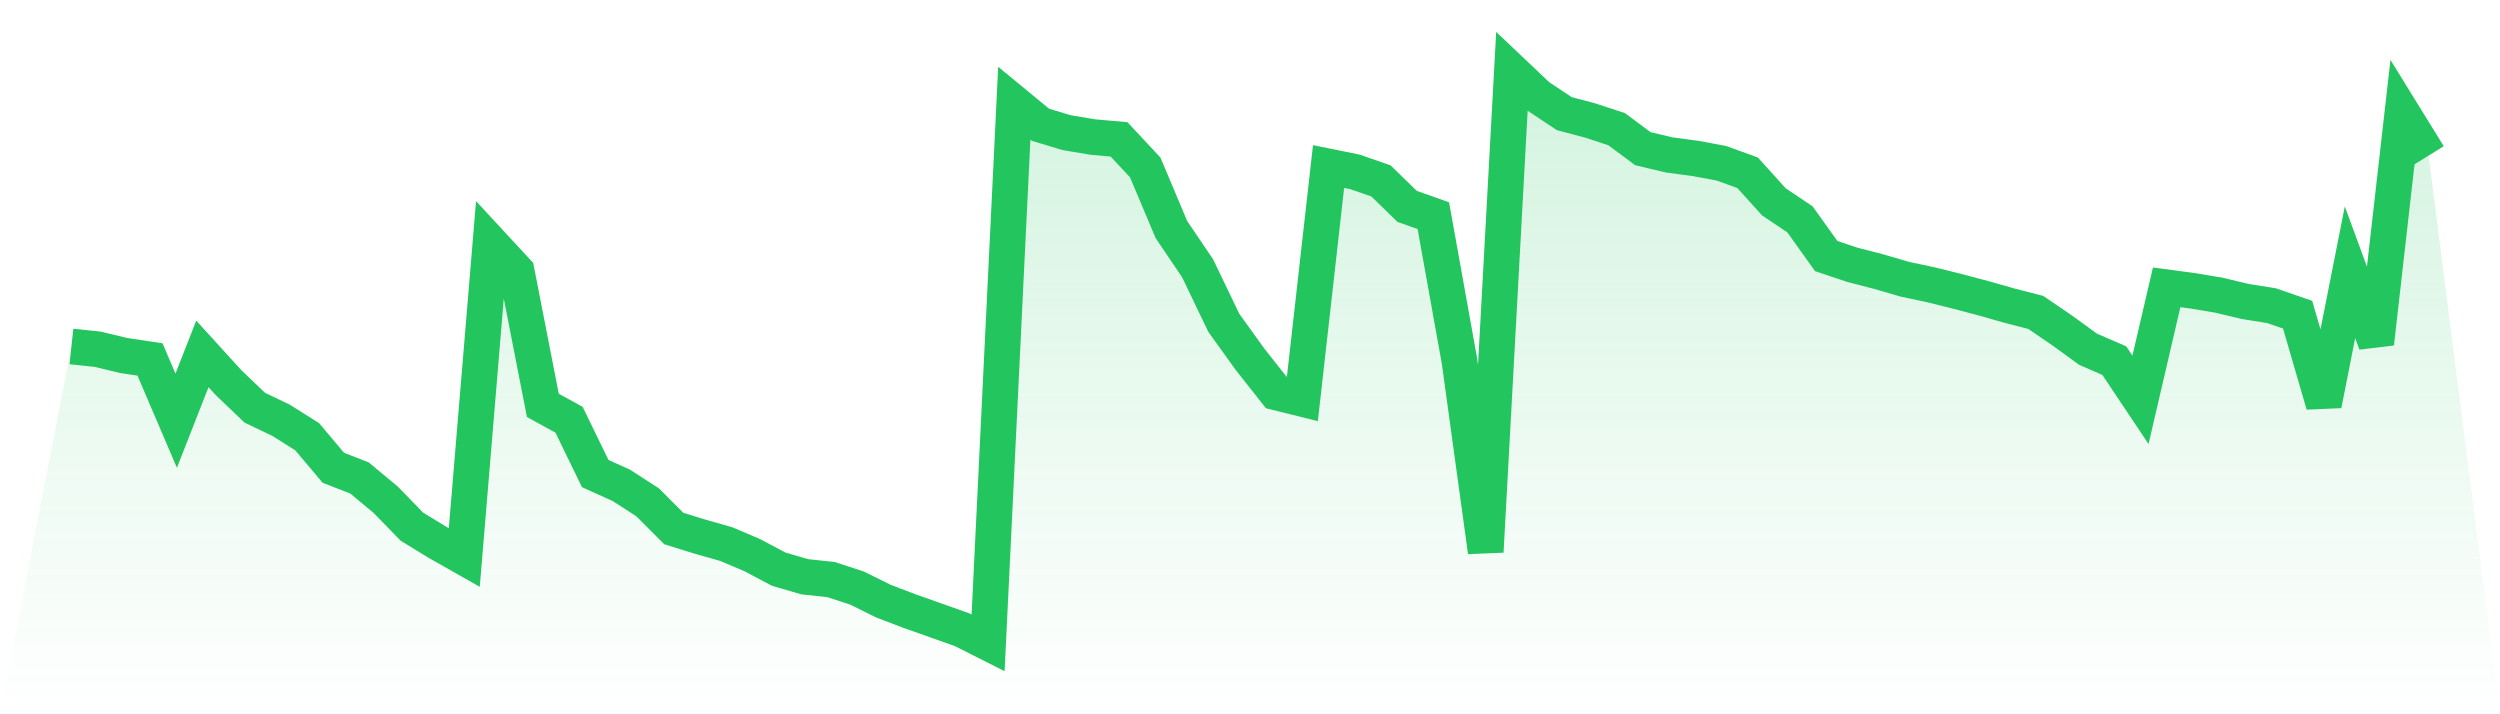
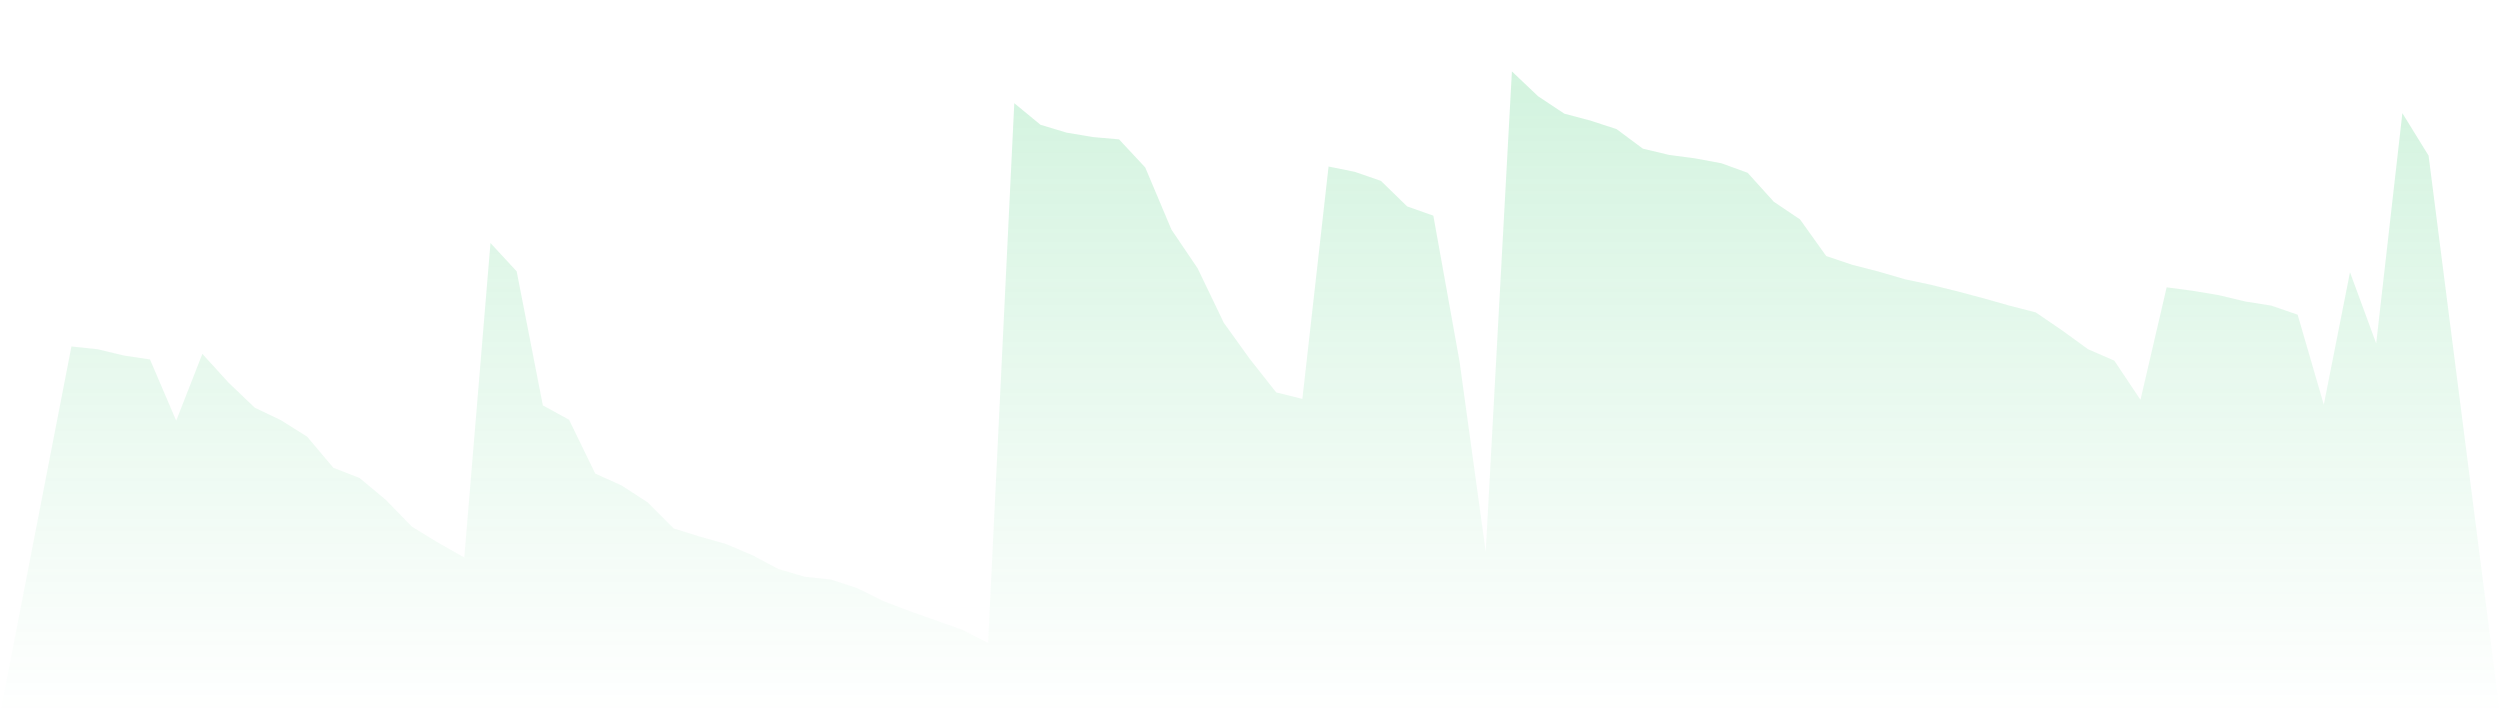
<svg xmlns="http://www.w3.org/2000/svg" viewBox="0 0 140 40">
  <defs>
    <linearGradient id="gradient" x1="0" x2="0" y1="0" y2="1">
      <stop offset="0%" stop-color="#22c55e" stop-opacity="0.2" />
      <stop offset="100%" stop-color="#22c55e" stop-opacity="0" />
    </linearGradient>
  </defs>
  <path d="M4,19.403 L4,19.403 L5.467,19.558 L6.933,19.909 L8.4,20.13 L9.867,23.558 L11.333,19.818 L12.8,21.429 L14.267,22.831 L15.733,23.532 L17.2,24.455 L18.667,26.195 L20.133,26.766 L21.6,27.987 L23.067,29.494 L24.533,30.39 L26,31.221 L27.467,13.61 L28.933,15.195 L30.4,22.701 L31.867,23.506 L33.333,26.519 L34.8,27.182 L36.267,28.13 L37.733,29.597 L39.2,30.052 L40.667,30.468 L42.133,31.091 L43.6,31.87 L45.067,32.299 L46.533,32.455 L48,32.935 L49.467,33.662 L50.933,34.221 L52.4,34.74 L53.867,35.26 L55.333,36 L56.8,5.779 L58.267,6.987 L59.733,7.429 L61.2,7.675 L62.667,7.805 L64.133,9.377 L65.6,12.857 L67.067,15.026 L68.533,18.078 L70,20.117 L71.467,21.974 L72.933,22.338 L74.4,9.325 L75.867,9.623 L77.333,10.13 L78.8,11.558 L80.267,12.078 L81.733,20.234 L83.2,30.896 L84.667,4 L86.133,5.39 L87.6,6.364 L89.067,6.753 L90.533,7.234 L92,8.325 L93.467,8.675 L94.933,8.87 L96.4,9.143 L97.867,9.675 L99.333,11.299 L100.8,12.286 L102.267,14.338 L103.733,14.831 L105.2,15.208 L106.667,15.636 L108.133,15.948 L109.6,16.312 L111.067,16.701 L112.533,17.117 L114,17.494 L115.467,18.494 L116.933,19.558 L118.4,20.195 L119.867,22.39 L121.333,16.091 L122.8,16.286 L124.267,16.532 L125.733,16.883 L127.2,17.117 L128.667,17.623 L130.133,22.662 L131.6,15.247 L133.067,19.234 L134.533,6.338 L136,8.714 L140,40 L0,40 z" fill="url(#gradient)" />
-   <path d="M4,19.403 L4,19.403 L5.467,19.558 L6.933,19.909 L8.4,20.13 L9.867,23.558 L11.333,19.818 L12.8,21.429 L14.267,22.831 L15.733,23.532 L17.2,24.455 L18.667,26.195 L20.133,26.766 L21.6,27.987 L23.067,29.494 L24.533,30.39 L26,31.221 L27.467,13.61 L28.933,15.195 L30.4,22.701 L31.867,23.506 L33.333,26.519 L34.8,27.182 L36.267,28.13 L37.733,29.597 L39.2,30.052 L40.667,30.468 L42.133,31.091 L43.6,31.87 L45.067,32.299 L46.533,32.455 L48,32.935 L49.467,33.662 L50.933,34.221 L52.4,34.74 L53.867,35.26 L55.333,36 L56.8,5.779 L58.267,6.987 L59.733,7.429 L61.2,7.675 L62.667,7.805 L64.133,9.377 L65.6,12.857 L67.067,15.026 L68.533,18.078 L70,20.117 L71.467,21.974 L72.933,22.338 L74.4,9.325 L75.867,9.623 L77.333,10.13 L78.8,11.558 L80.267,12.078 L81.733,20.234 L83.2,30.896 L84.667,4 L86.133,5.39 L87.6,6.364 L89.067,6.753 L90.533,7.234 L92,8.325 L93.467,8.675 L94.933,8.87 L96.4,9.143 L97.867,9.675 L99.333,11.299 L100.8,12.286 L102.267,14.338 L103.733,14.831 L105.2,15.208 L106.667,15.636 L108.133,15.948 L109.6,16.312 L111.067,16.701 L112.533,17.117 L114,17.494 L115.467,18.494 L116.933,19.558 L118.4,20.195 L119.867,22.39 L121.333,16.091 L122.8,16.286 L124.267,16.532 L125.733,16.883 L127.2,17.117 L128.667,17.623 L130.133,22.662 L131.6,15.247 L133.067,19.234 L134.533,6.338 L136,8.714" fill="none" stroke="#22c55e" stroke-width="2" />
</svg>